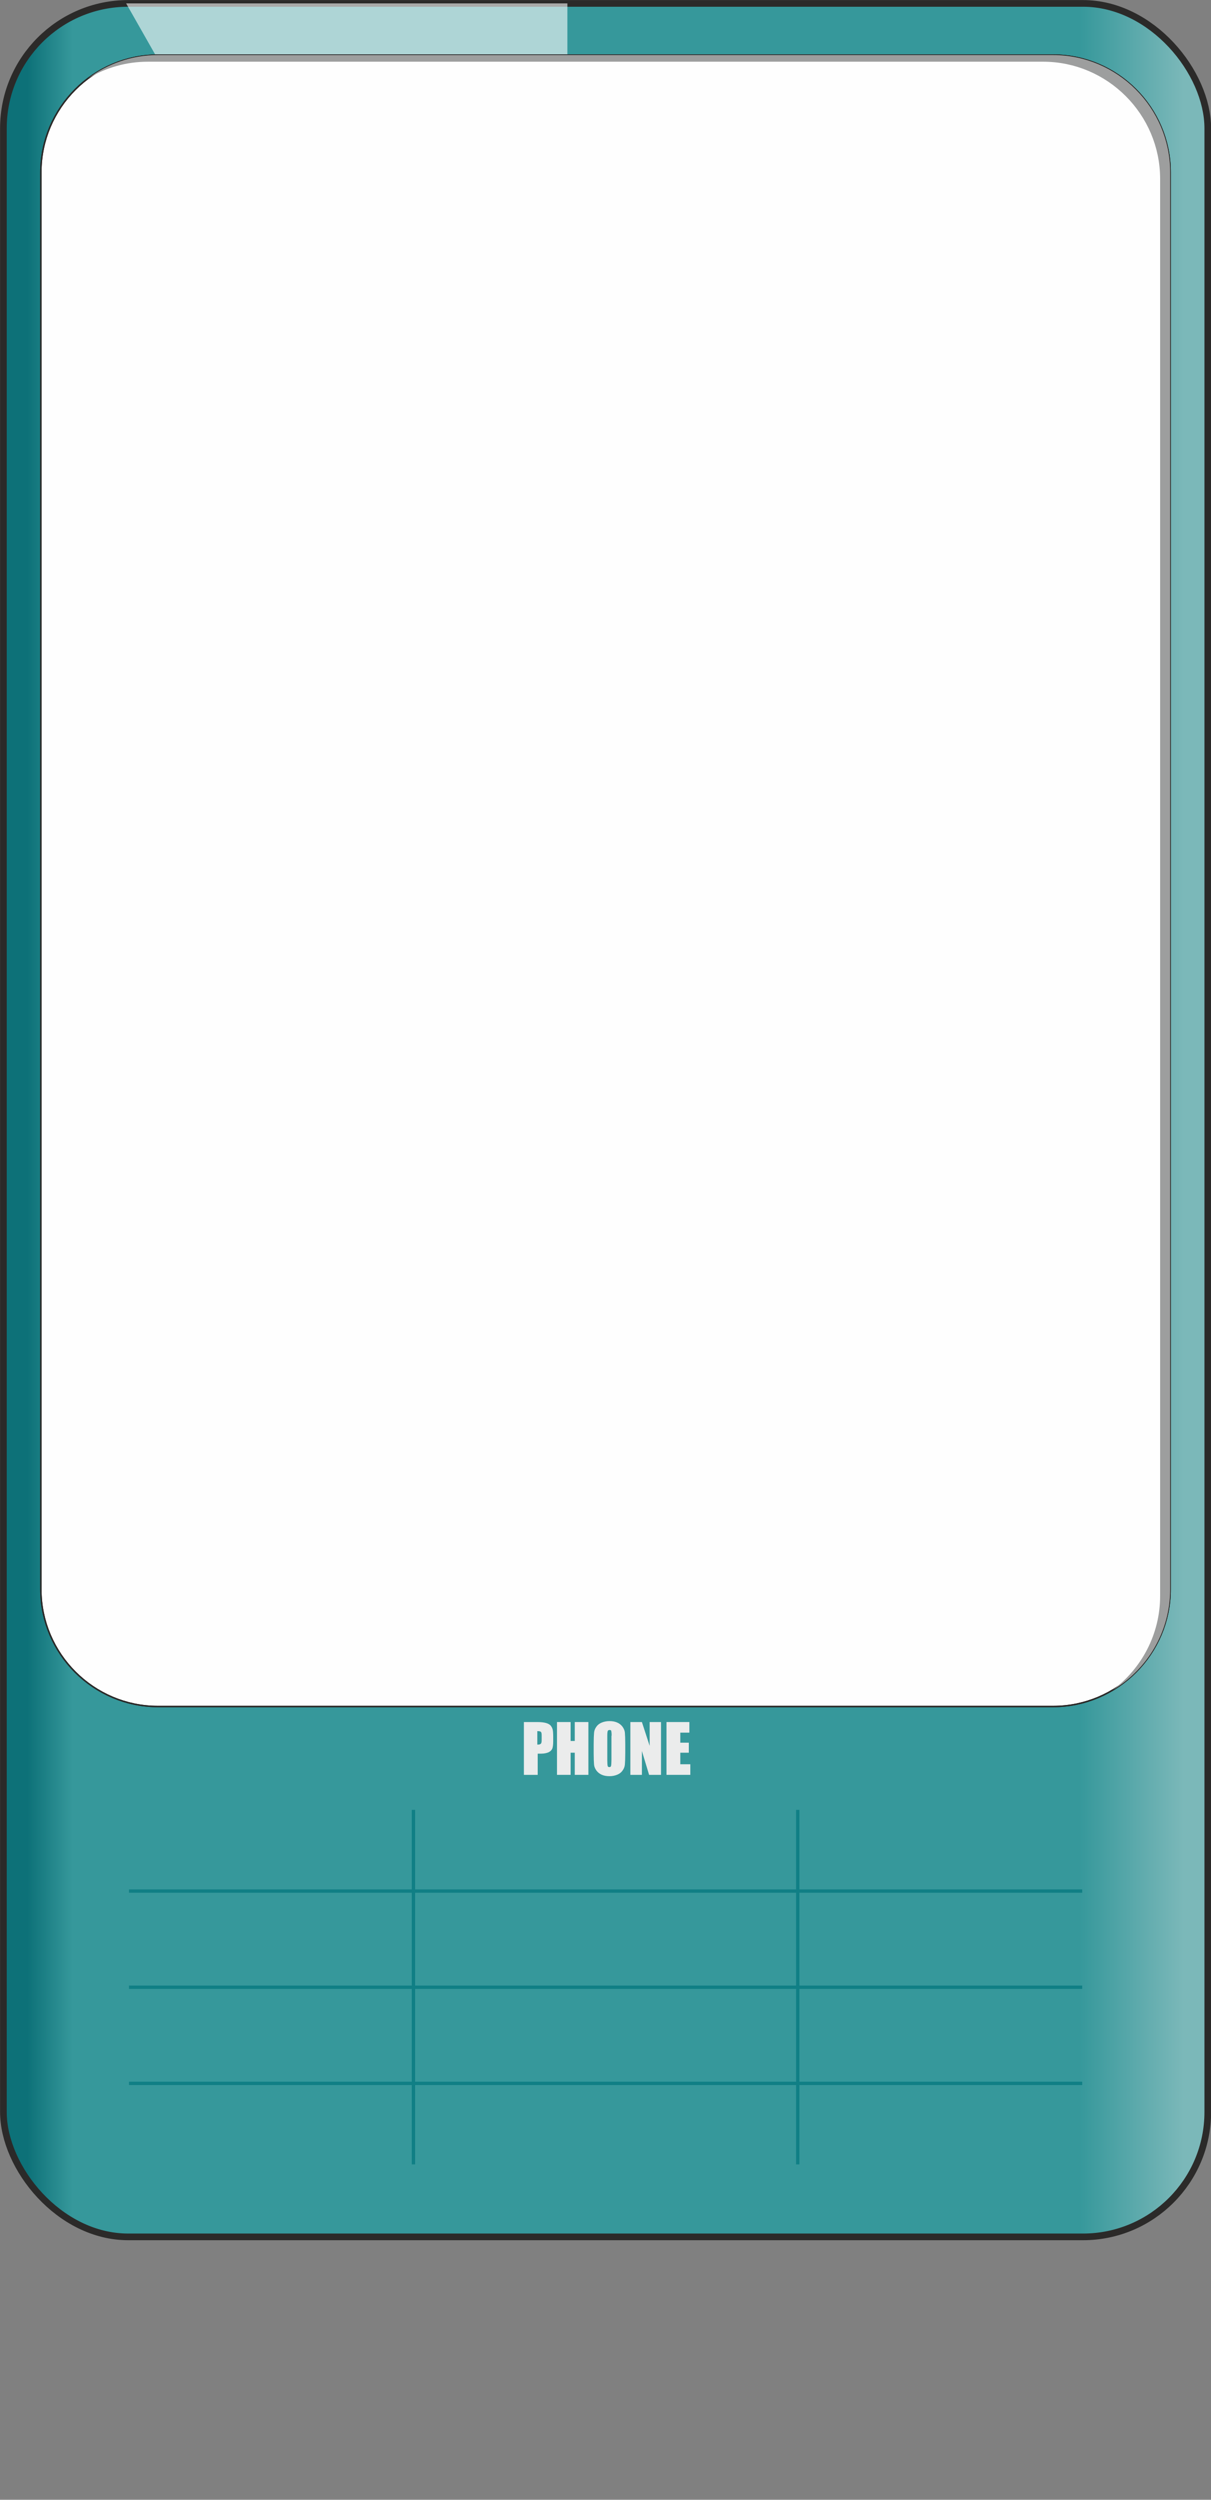
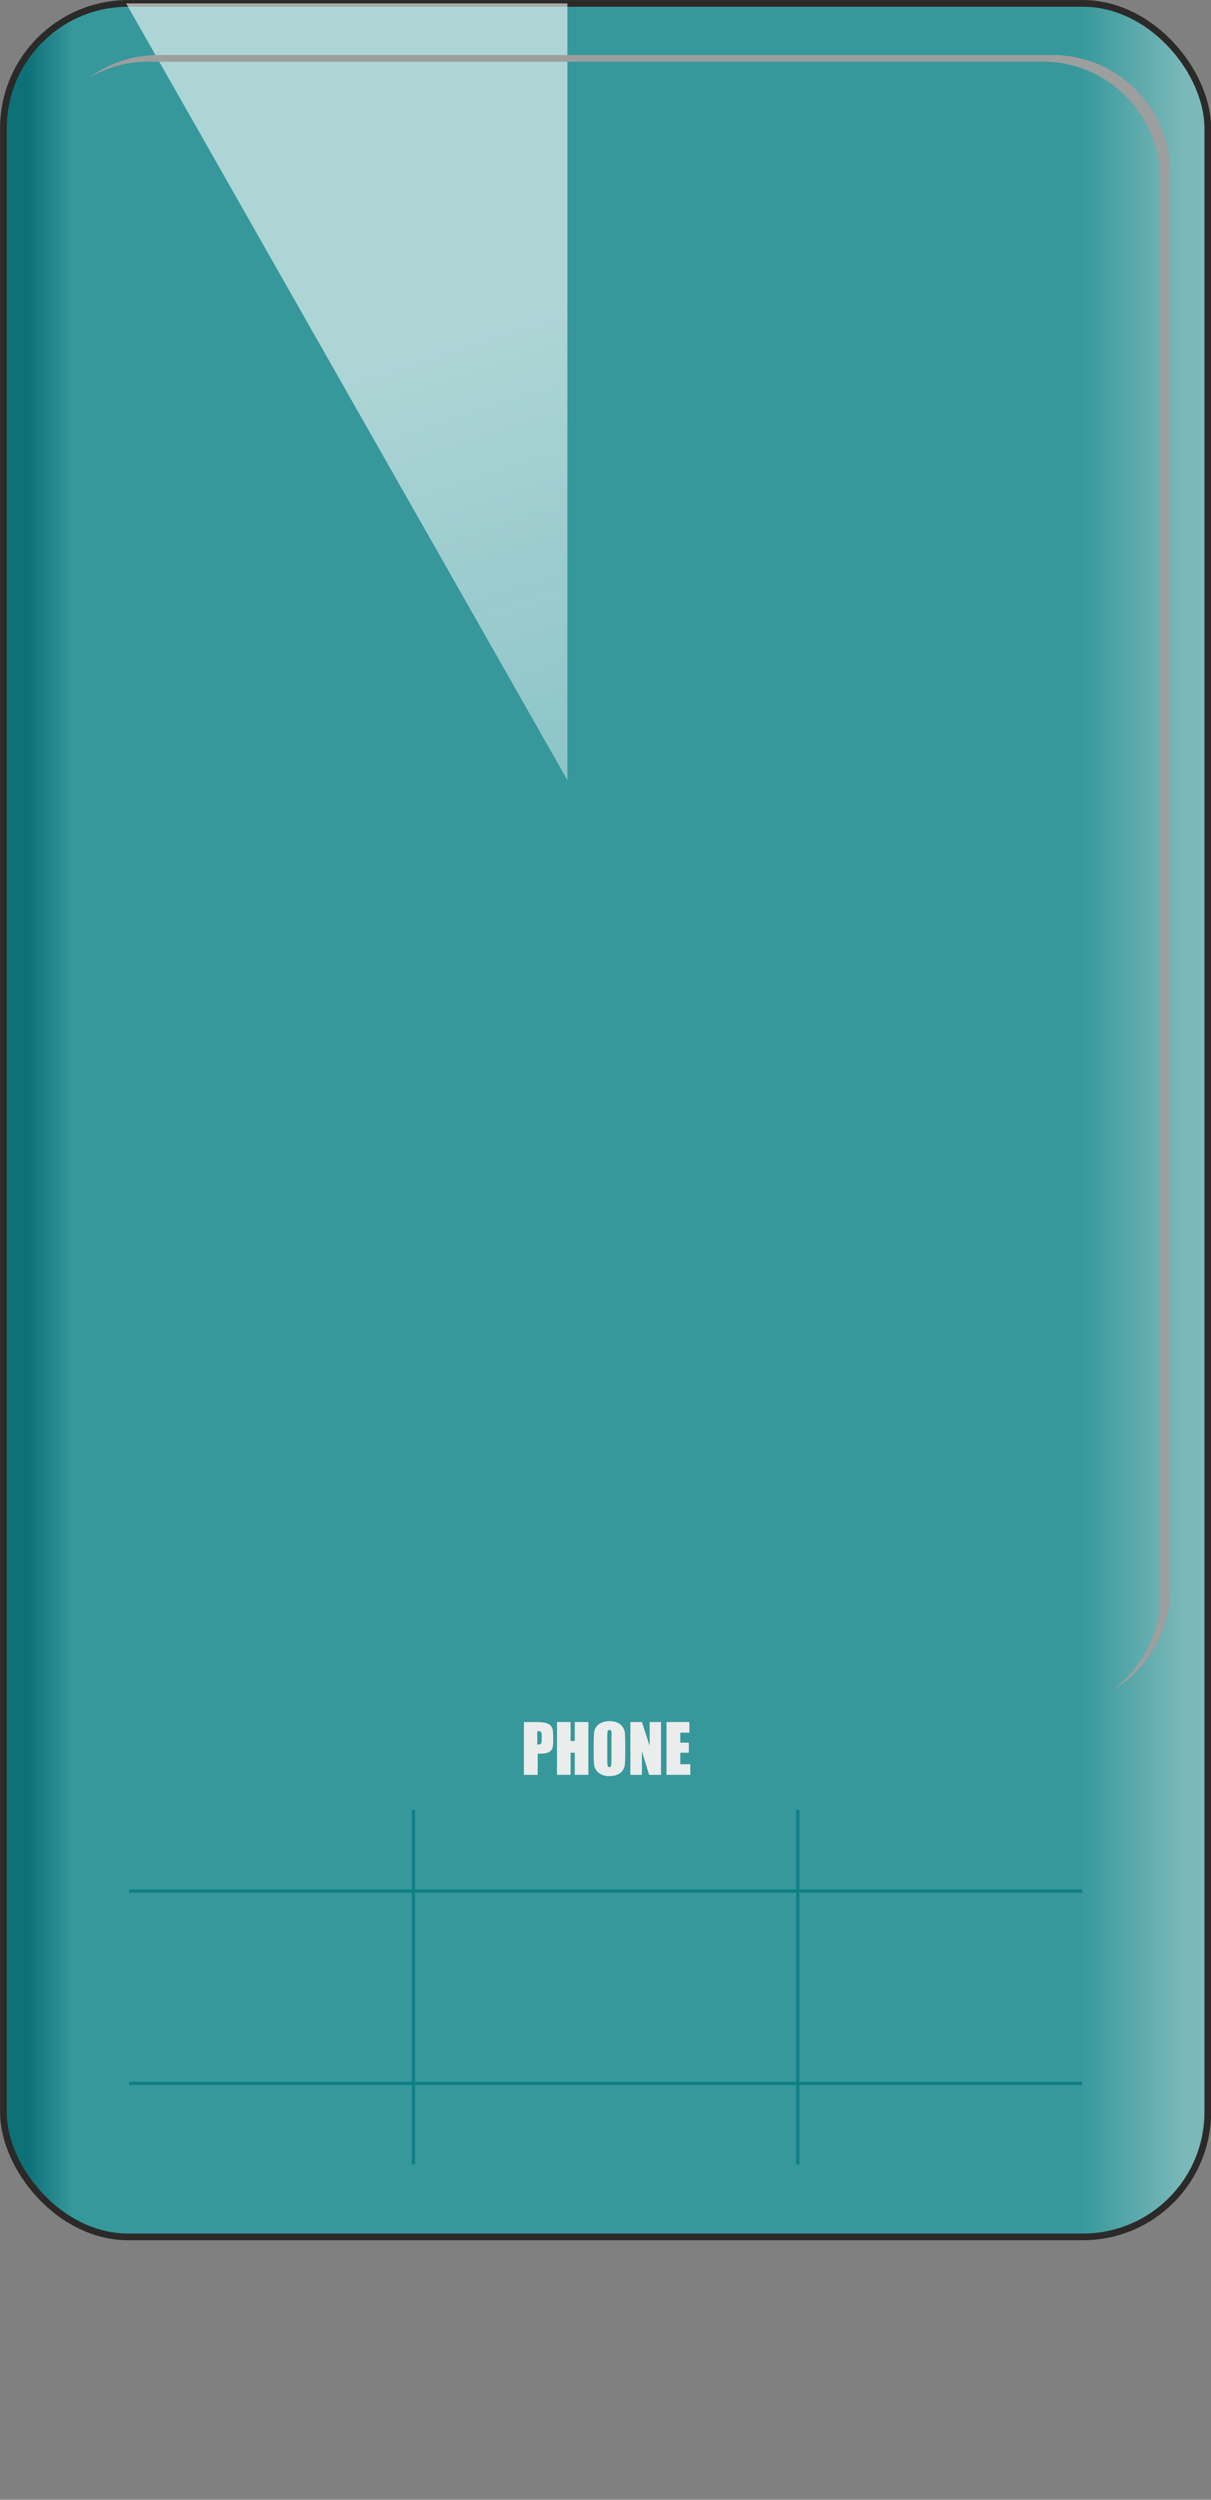
<svg xmlns="http://www.w3.org/2000/svg" xmlns:xlink="http://www.w3.org/1999/xlink" style="fill-rule:evenodd;text-rendering:geometricPrecision;image-rendering:optimizeQuality;clip-rule:evenodd;shape-rendering:geometricPrecision" xml:space="preserve" viewBox="0 0 6403 13207">
  <rect x="0" y="0" width="6403" height="13207" fill="#808080" stroke="none" />
  <defs>
    <style type="text/css">
    .str1 {stroke:#2B2A29;stroke-width:7.62}
    .str2 {stroke:#107F85;stroke-width:17.63}
    .str0 {stroke:#2B2A29;stroke-width:35.27}
    .fil3 {fill:none}
    .fil4 {fill:#9D9E9E}
    .fil2 {fill:#FEFEFE}
    .fil5 {fill:#EBECEC;fill-rule:nonzero}
    .fil0 {fill:url(#id4)}
    .fil1 {fill:url(#id5)}
  </style>
    <mask id="id0">
      <linearGradient id="id1" y2="12848" gradientUnits="userSpaceOnUse" x2="3201.5" y1="11905" x1="3201.5">
        <stop style="stop-opacity:.4;stop-color:white" offset="0" />
        <stop style="stop-opacity:0;stop-color:white" offset="1" />
      </linearGradient>
-       <rect y="11546" width="6403" style="fill:url(#id1)" height="1660" />
    </mask>
    <mask id="id2">
      <linearGradient id="id3" y2="9999.3" gradientUnits="userSpaceOnUse" x2="4823.8" y1="1836.3" x1="2229.1">
        <stop style="stop-opacity:.6;stop-color:white" offset="0" />
        <stop style="stop-opacity:0;stop-color:white" offset="1" />
      </linearGradient>
      <rect x="650" style="fill:url(#id3)" height="11836" width="5753" />
    </mask>
    <linearGradient id="id4" y2="12377" gradientUnits="userSpaceOnUse" x2="6258.1" y1="12377" x1="145">
      <stop style="stop-color:#0D7178" offset="0" />
      <stop style="stop-color:#36989B" offset=".039" />
      <stop style="stop-color:#36989B" offset=".91" />
      <stop style="stop-color:#7BB8B9" offset="1" />
    </linearGradient>
    <linearGradient id="id5" y2="5917.9" xlink:href="#id4" gradientUnits="userSpaceOnUse" x2="6258.1" y1="5917.9" x1="144.99">
  </linearGradient>
  </defs>
  <g id="Layer_x0020_1">
    <path style="mask:url(#id0)" class="fil0 str0" d="m6385 13189v-965c0-363-297-660-660-660h-5048c-363 0-660 297-660 660v965h6368z" />
    <rect rx="660" ry="660" height="11800" width="6368" y="18" x="18" class="fil1 str0" />
    <path style="mask:url(#id2)" class="fil2" d="m677 18h5048c363 0 660 297 660 660v9398l-5718-10058h10zm5150 11793c-31 5-62 7-94 8l94-8z" />
-     <path class="fil2 str1" d="m835 291h4733c340 0 619 278 619 619v7487c0 340-278 619-619 619h-4733c-340 0-619-278-619-619v-7487c0-340 278-619 619-619z" />
-     <path class="fil3 str1" d="m835 291h4733c340 0 619 278 619 619v7487c0 340-278 619-619 619h-4733c-340 0-619-278-619-619v-7487c0-340 278-619 619-619z" />
    <path class="fil4" d="m835 291h4733c340 0 619 278 619 619v7487c0 225-122 424-304 532 152-113 251-294 251-497v-7487c0-340-278-619-619-619h-4733c-115 0-223 32-315 87 103-76 230-122 367-122z" />
    <path class="fil5" d="m2768 9098h73c20 0 35 2 46 5s19 8 24 13c5 6 9 13 11 21s3 21 3 39v24c0 18-2 31-5 39-4 8-10 14-20 19-10 4-23 7-38 7h-19v112h-73v-279zm73 48v71h5c7 0 11-2 14-5s4-10 4-20v-23c0-10-1-16-4-19s-9-4-19-4z" />
    <polygon id="1" points="3111 9098 3111 9377 3039 9377 3039 9260 3017 9260 3017 9377 2945 9377 2945 9098 3017 9098 3017 9198 3039 9198 3039 9098" class="fil5" />
    <path id="12" d="m3306 9262c0 28-1 48-2 60s-5 22-12 32-16 17-28 22-26 8-41 8-28-2-40-7-21-12-29-22c-7-10-12-20-13-32s-2-32-2-60v-48c0-28 1-48 2-60s5-22 12-32 16-17 28-22 26-8 41-8 28 2 40 7 21 12 29 22c7 10 12 20 13 32s2 32 2 60v48zm-72-92c0-13-1-21-2-25s-4-5-9-5c-4 0-7 1-9 4s-3 12-3 26v130c0 16 1 26 2 30s4 6 9 6 8-2 9-7c1-4 2-15 2-31v-128z" class="fil5" />
    <polygon id="123" points="3495 9098 3495 9377 3432 9377 3394 9251 3394 9377 3333 9377 3333 9098 3394 9098 3435 9224 3435 9098" class="fil5" />
    <polygon id="1234" points="3524 9098 3645 9098 3645 9154 3597 9154 3597 9207 3642 9207 3642 9260 3597 9260 3597 9321 3650 9321 3650 9377 3524 9377" class="fil5" />
    <line y1="9991" x2="5722" x1="682" y2="9991" class="fil3 str2" />
-     <line y1="10499" x2="5722" x1="682" y2="10499" class="fil3 str2" />
    <line y1="11007" x2="5722" x1="682" y2="11007" class="fil3 str2" />
    <line y1="9562" x2="2186" x1="2186" y2="11435" class="fil3 str2" />
    <line y1="9562" x2="4218" x1="4218" y2="11435" class="fil3 str2" />
  </g>
</svg>